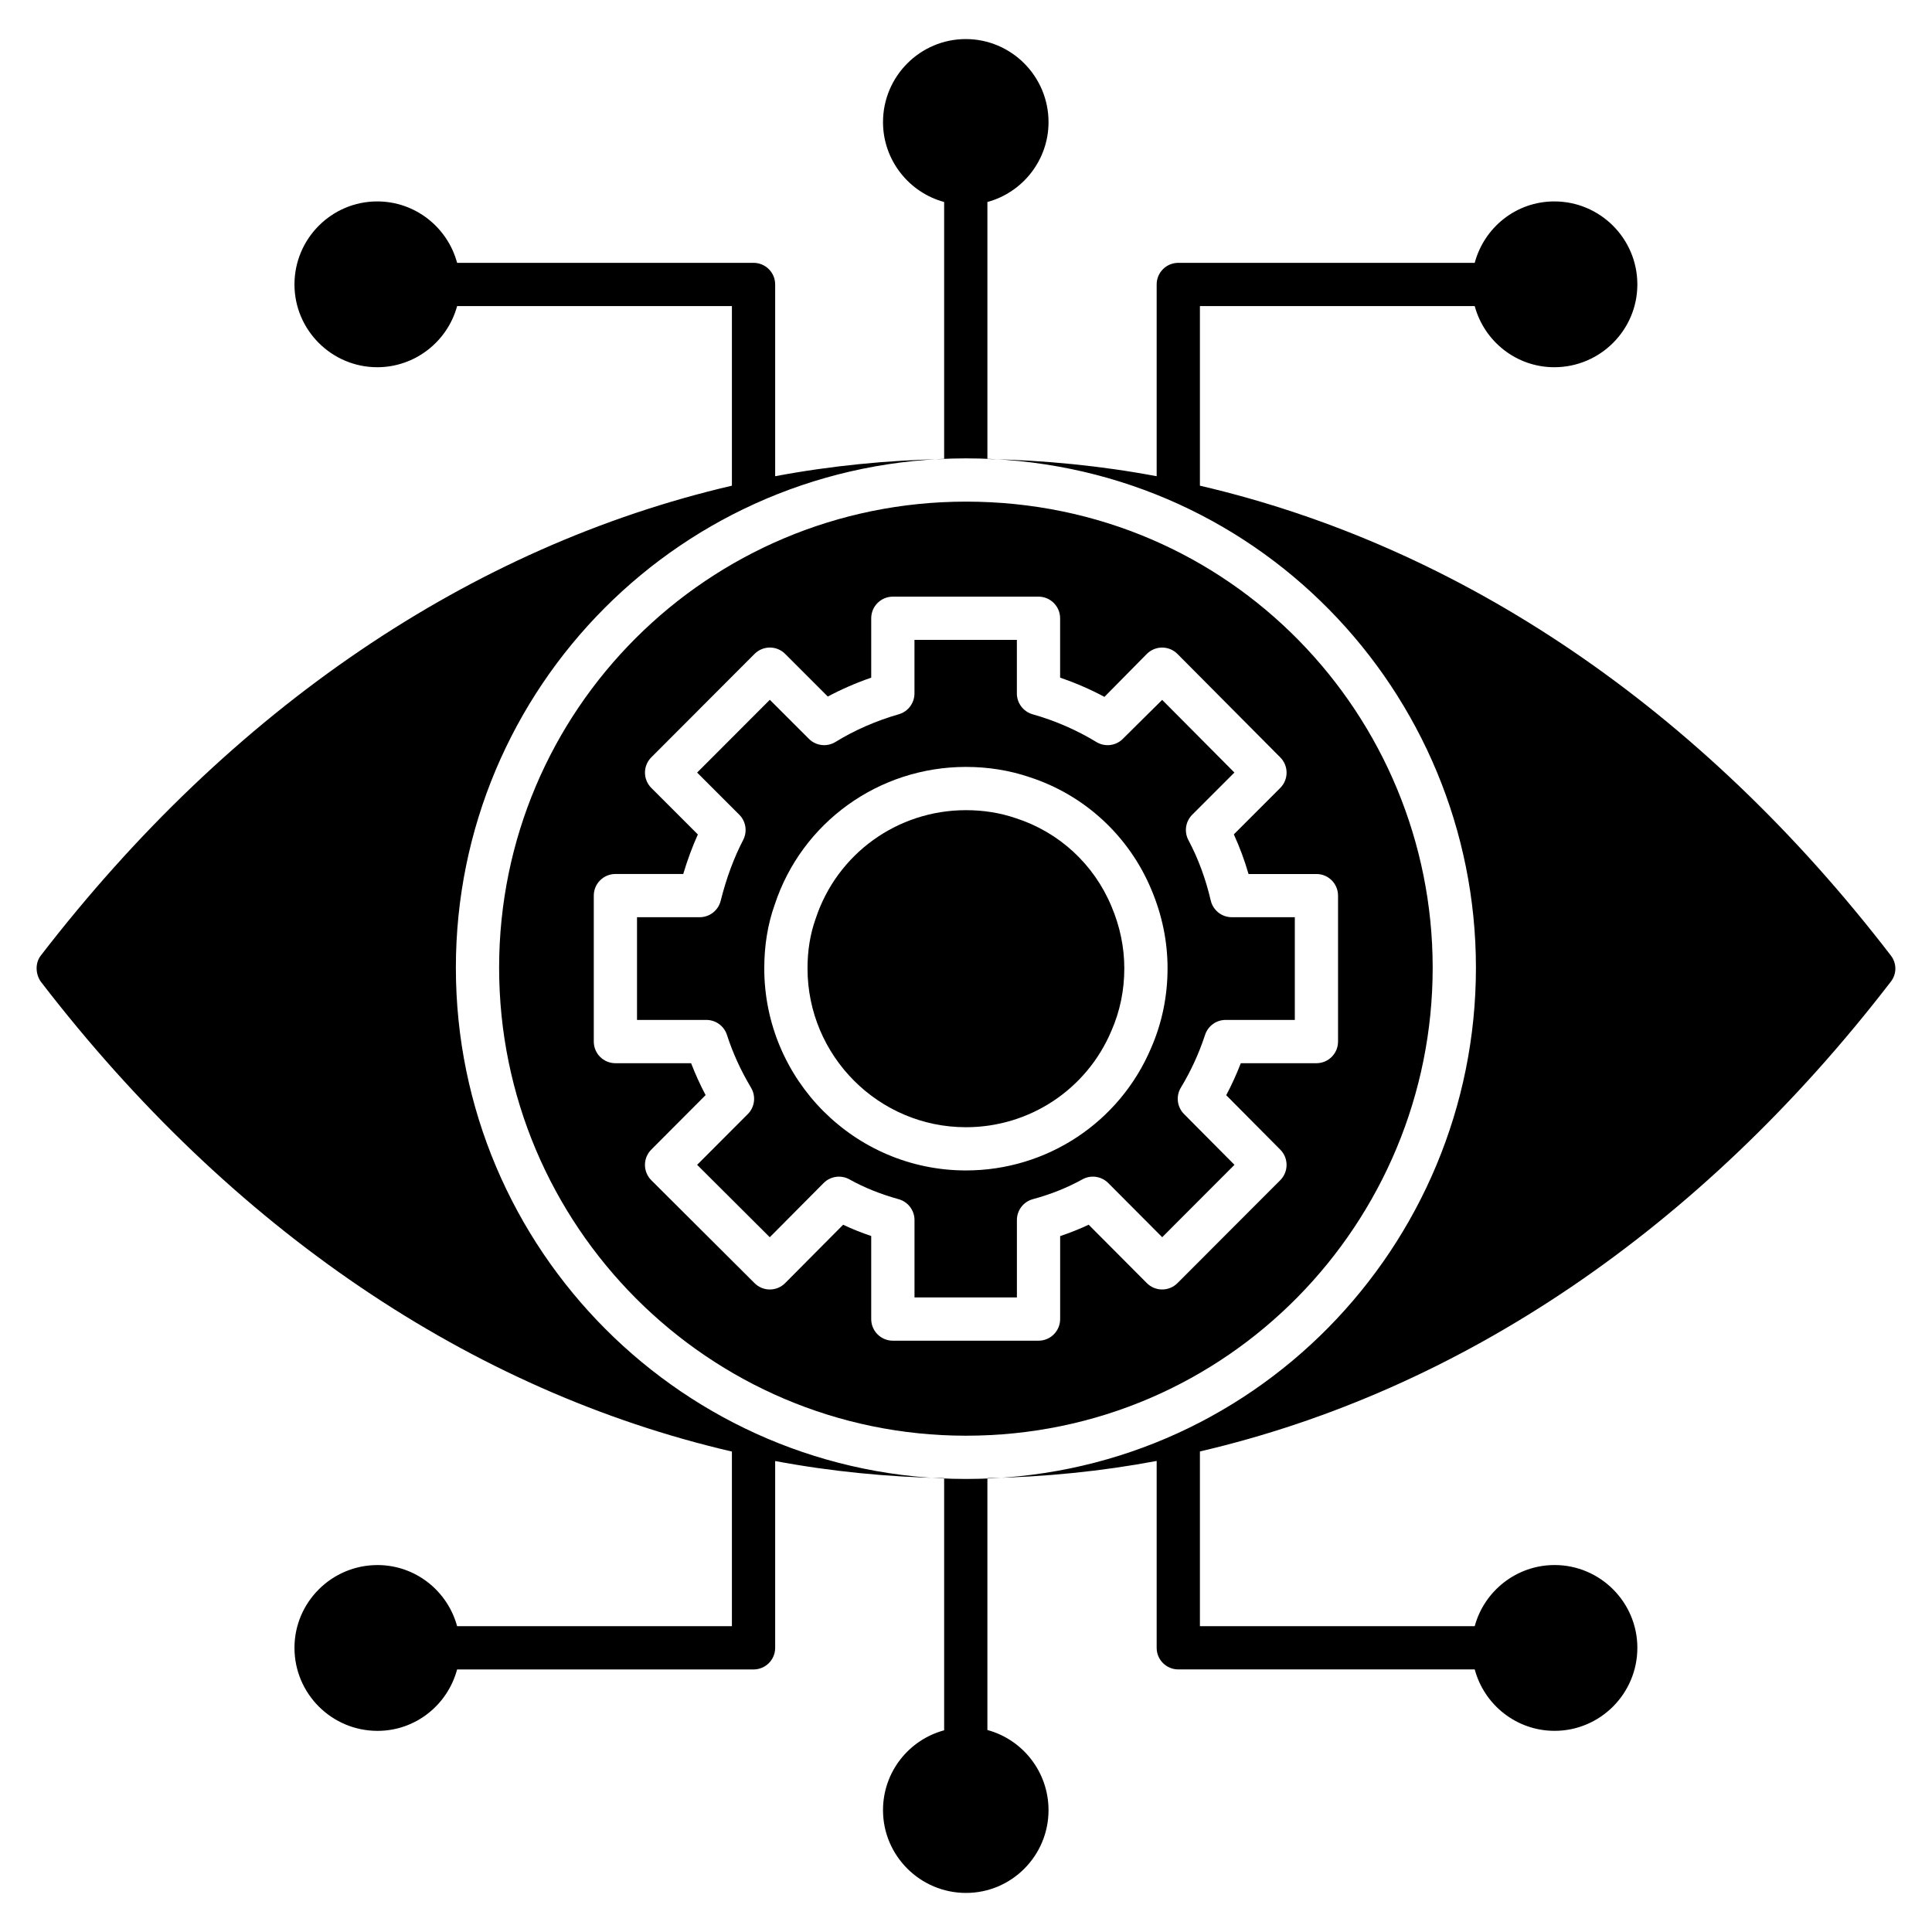
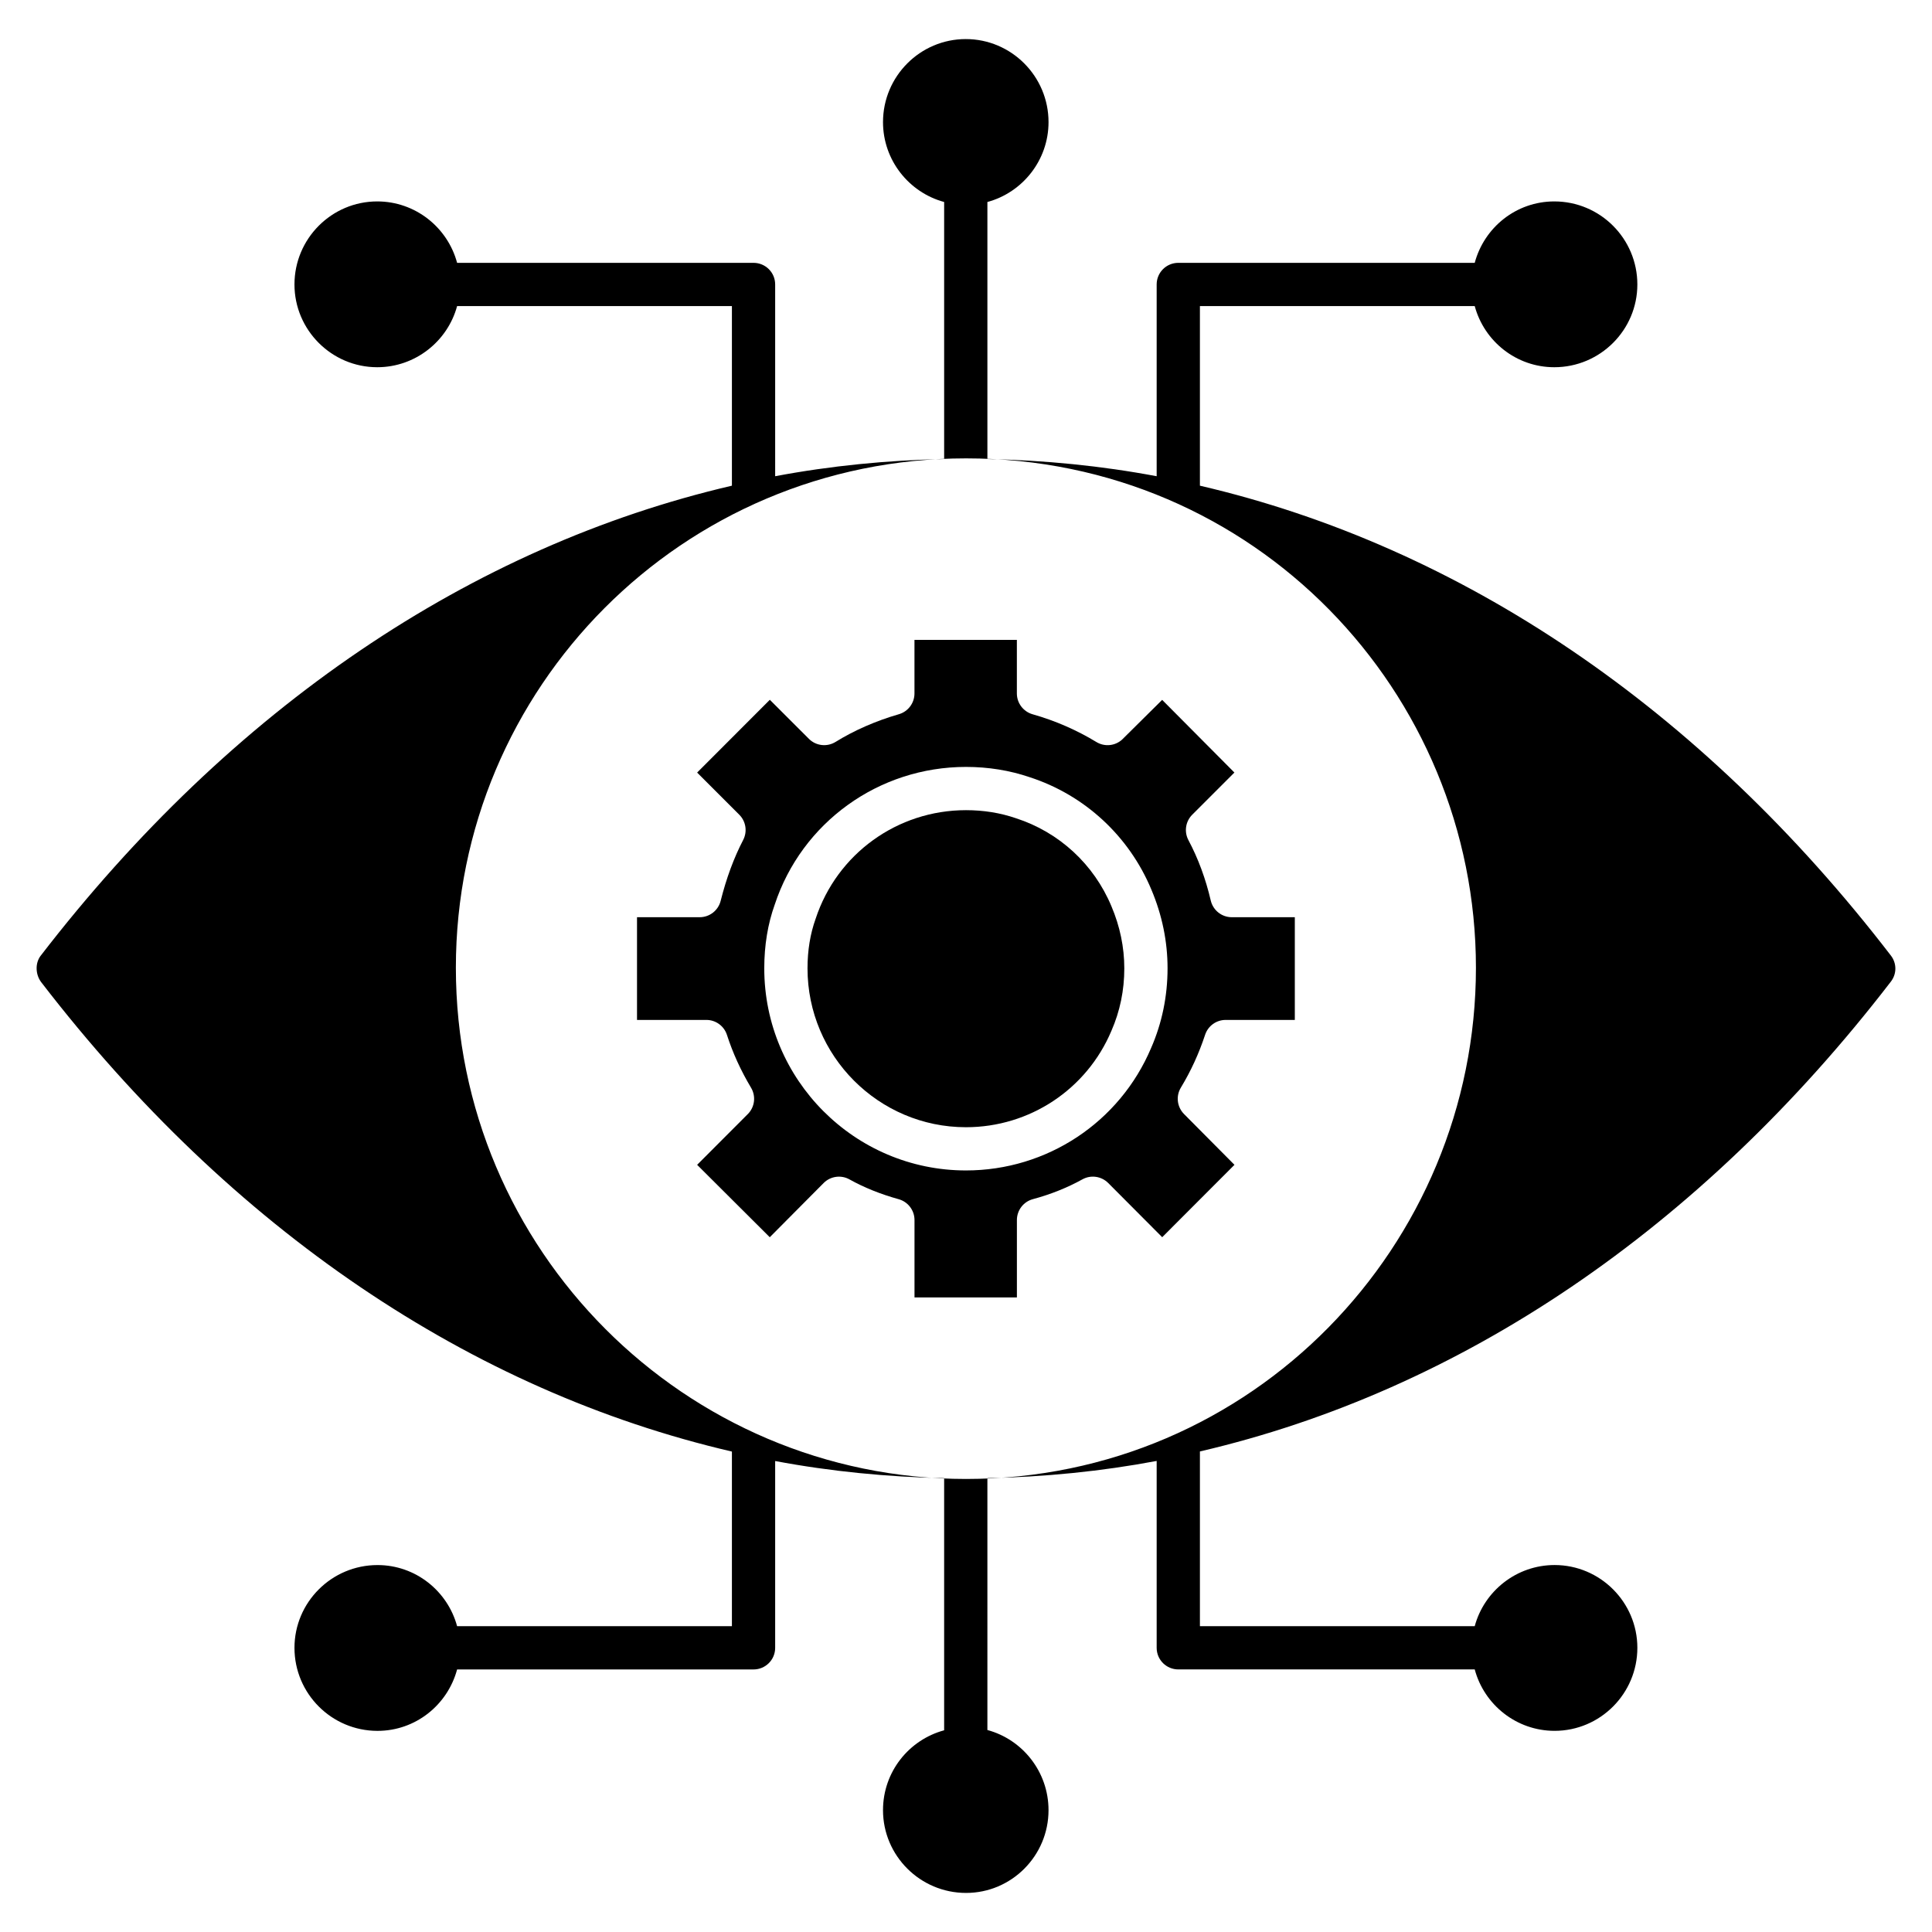
<svg xmlns="http://www.w3.org/2000/svg" version="1.1" x="0px" y="0px" viewBox="0 0 67 67" enable-background="new 0 0 67 67" xml:space="preserve">
  <g>
-     <path d="M33.501,17.396c-8.947,0-16.192,7.228-16.192,16.164   c0,8.948,7.264,16.229,16.192,16.229c9.096,0,16.183-7.417,16.183-16.229   C49.684,24.844,42.7,17.396,33.501,17.396z M46.402,31.059v5.062   c0,0.414-0.336,0.75-0.75,0.75h-2.622c-0.148,0.384-0.316,0.752-0.506,1.11   l1.875,1.888c0.291,0.293,0.291,0.766-0.001,1.059l-3.565,3.57   c-0.141,0.141-0.332,0.22-0.531,0.22h-0c-0.199,0-0.39-0.08-0.531-0.221   l-2.017-2.025c-0.318,0.149-0.646,0.28-0.989,0.395v2.877   c0,0.414-0.336,0.75-0.75,0.75H30.963c-0.414,0-0.75-0.336-0.75-0.75v-2.88   c-0.34-0.115-0.666-0.245-0.974-0.391l-2.01,2.023   c-0.141,0.142-0.332,0.222-0.53,0.222c-0.001,0-0.001,0-0.002,0   c-0.199,0-0.389-0.079-0.529-0.219l-3.581-3.57   c-0.293-0.292-0.294-0.767-0.002-1.061l1.885-1.891   c-0.191-0.363-0.359-0.732-0.503-1.106h-2.625c-0.414,0-0.75-0.336-0.75-0.75v-5.062   c0-0.414,0.336-0.75,0.75-0.75h2.352c0.146-0.487,0.314-0.942,0.507-1.371   l-1.614-1.614c-0.293-0.293-0.293-0.768-0-1.061l3.581-3.587   c0.141-0.141,0.332-0.22,0.53-0.22h0c0.199,0,0.39,0.079,0.53,0.22   l1.479,1.479c0.471-0.251,0.979-0.473,1.506-0.655v-2.059   c0-0.414,0.336-0.75,0.75-0.75h5.051c0.414,0,0.75,0.336,0.75,0.75V23.499   c0.531,0.183,1.045,0.405,1.537,0.668l1.467-1.487   c0.141-0.142,0.333-0.223,0.533-0.223h0.001c0.2,0,0.391,0.08,0.532,0.222   l3.565,3.587c0.292,0.293,0.291,0.767-0.001,1.059l-1.61,1.61   c0.2,0.437,0.371,0.896,0.51,1.375h2.355   C46.066,30.309,46.402,30.645,46.402,31.059z" />
    <path d="M35.233,28.376c-0.547-0.188-1.127-0.28-1.734-0.28   c-2.377,0-4.472,1.513-5.213,3.764c-0.189,0.527-0.282,1.101-0.282,1.722   c0,3.037,2.465,5.509,5.495,5.509c2.207,0,4.187-1.312,5.044-3.343   c0.298-0.681,0.447-1.407,0.447-2.166c0-0.73-0.15-1.455-0.446-2.152   C37.936,29.972,36.73,28.86,35.233,28.376z" />
    <path d="M65.572,33.135c-6.61-8.597-14.921-14.189-23.96-16.292v-6.228h9.53   c0.33,1.22,1.44,2.12,2.76,2.12c1.59,0,2.88-1.29,2.88-2.87   c0-1.59-1.29-2.88-2.88-2.88c-1.32,0-2.43,0.9-2.76,2.13H40.862   c-0.41,0-0.75,0.33-0.75,0.75v6.65c-1.929-0.363-3.89-0.555-5.87-0.596V7.005   c1.22-0.33,2.12-1.45,2.12-2.77c0-1.59-1.29-2.88-2.87-2.88   c-1.58,0-2.87,1.29-2.87,2.88c0,1.32,0.9,2.44,2.12,2.77v8.914   c-1.977,0.041-3.934,0.233-5.86,0.596V9.865c0-0.42-0.34-0.75-0.75-0.75H15.852   c-0.33-1.23-1.45-2.13-2.77-2.13c-1.58,0-2.87,1.29-2.87,2.88   c0,1.58,1.29,2.87,2.87,2.87c1.32,0,2.44-0.9,2.77-2.12h9.53v6.228   c-9.031,2.103-17.347,7.699-23.98,16.312c-0.19,0.26-0.17,0.65,0.03,0.91   c6.611,8.59,14.917,14.175,23.95,16.274v6.056h-9.53   c-0.33-1.22-1.44-2.12-2.76-2.12c-1.59,0-2.88,1.29-2.88,2.87   c0,1.59,1.29,2.88,2.88,2.88c1.32,0,2.43-0.9,2.76-2.13h10.28   c0.41,0,0.75-0.33,0.75-0.75v-6.478c1.926,0.362,3.883,0.553,5.86,0.594v8.744   c-1.22,0.33-2.12,1.44-2.12,2.77c0,1.58,1.29,2.87,2.88,2.87   c1.58,0,2.86-1.29,2.86-2.87c0-1.33-0.9-2.45-2.12-2.78V51.261   c1.98-0.041,3.941-0.234,5.87-0.597v6.48c0,0.42,0.34,0.75,0.75,0.75h10.28   c0.33,1.23,1.45,2.13,2.77,2.13c1.58,0,2.87-1.29,2.87-2.88   c0-1.58-1.29-2.87-2.87-2.87c-1.32,0-2.44,0.9-2.77,2.12h-9.53   v-6.059c9.033-2.103,17.344-7.695,23.96-16.291   C65.782,33.775,65.782,33.405,65.572,33.135z M33.501,51.289   c-9.755,0-17.692-7.953-17.692-17.729c0-9.705,7.849-17.664,17.692-17.664   c10.016,0,17.683,8.109,17.683,17.664C51.184,43.207,43.423,51.289,33.501,51.289z" />
    <path d="M41.988,31.23c-0.176-0.756-0.437-1.46-0.774-2.094   c-0.155-0.291-0.102-0.649,0.132-0.883l1.462-1.462l-2.505-2.52l-1.394,1.381   c-0.246,0.219-0.606,0.252-0.888,0.08c-0.685-0.416-1.429-0.74-2.212-0.962   c-0.322-0.092-0.545-0.387-0.545-0.722v-1.857H31.713v1.857   c0,0.334-0.221,0.628-0.542,0.721c-0.794,0.229-1.553,0.562-2.193,0.959   c-0.297,0.184-0.681,0.14-0.926-0.106l-1.355-1.354l-2.521,2.524l1.461,1.461   c0.231,0.231,0.286,0.585,0.136,0.875c-0.324,0.625-0.58,1.316-0.782,2.115   c-0.084,0.332-0.384,0.565-0.727,0.565h-2.173v3.562h2.405   c0.325,0,0.614,0.21,0.714,0.52c0.204,0.631,0.477,1.229,0.836,1.832   c0.176,0.295,0.129,0.672-0.114,0.914l-1.756,1.759l2.519,2.511l1.867-1.879   c0.237-0.239,0.606-0.29,0.898-0.126c0.501,0.28,1.074,0.511,1.704,0.686   c0.325,0.09,0.55,0.386,0.55,0.723v2.684h3.551v-2.684   c0-0.339,0.227-0.636,0.554-0.724c0.624-0.169,1.186-0.394,1.72-0.688   c0.292-0.162,0.657-0.108,0.893,0.128l1.872,1.879l2.506-2.51l-1.749-1.761   c-0.242-0.244-0.288-0.622-0.11-0.916c0.348-0.576,0.624-1.176,0.841-1.833   c0.102-0.308,0.389-0.515,0.712-0.515h2.399v-3.562H42.718   C42.37,31.809,42.068,31.569,41.988,31.23z M39.921,36.34   c-1.089,2.578-3.612,4.25-6.422,4.25c-3.857,0-6.995-3.145-6.995-7.009   c0-0.795,0.122-1.538,0.363-2.21c0.938-2.849,3.605-4.775,6.632-4.775   c0.772,0,1.515,0.12,2.208,0.356c1.903,0.617,3.445,2.038,4.22,3.895   c0.373,0.88,0.563,1.801,0.563,2.734C40.489,34.548,40.298,35.476,39.921,36.34z" />
  </g>
</svg>